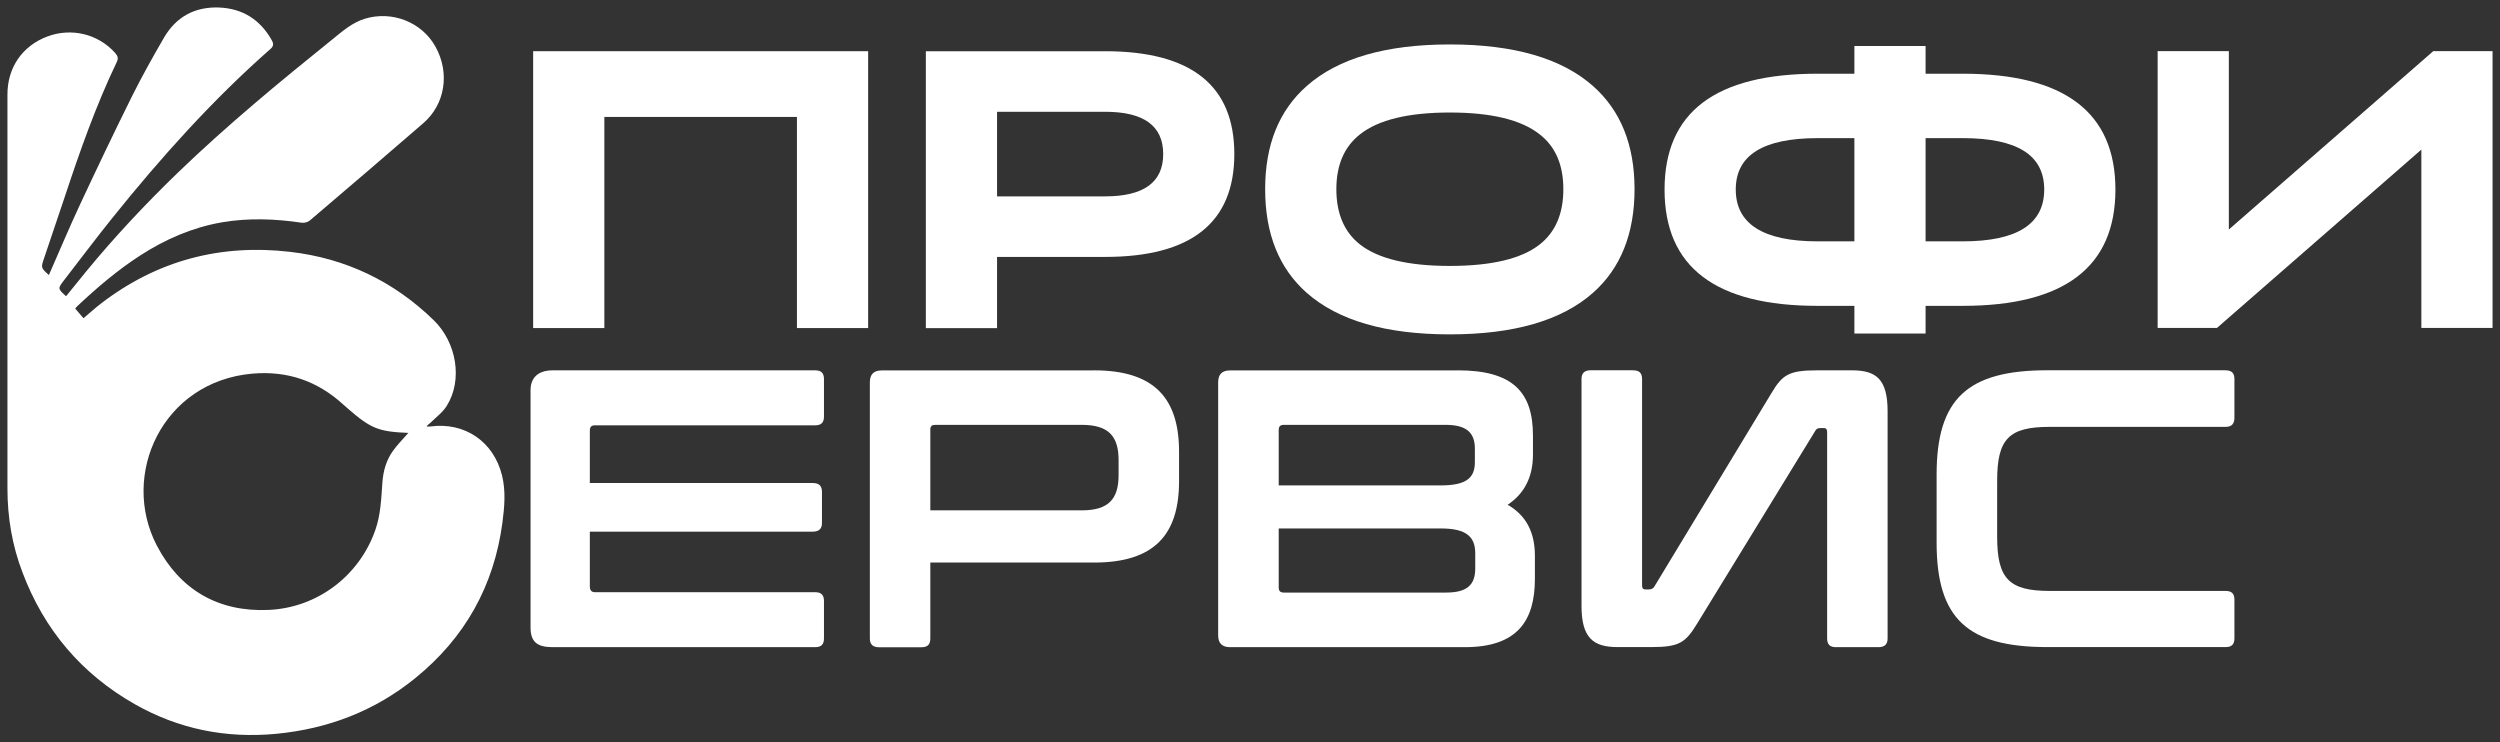
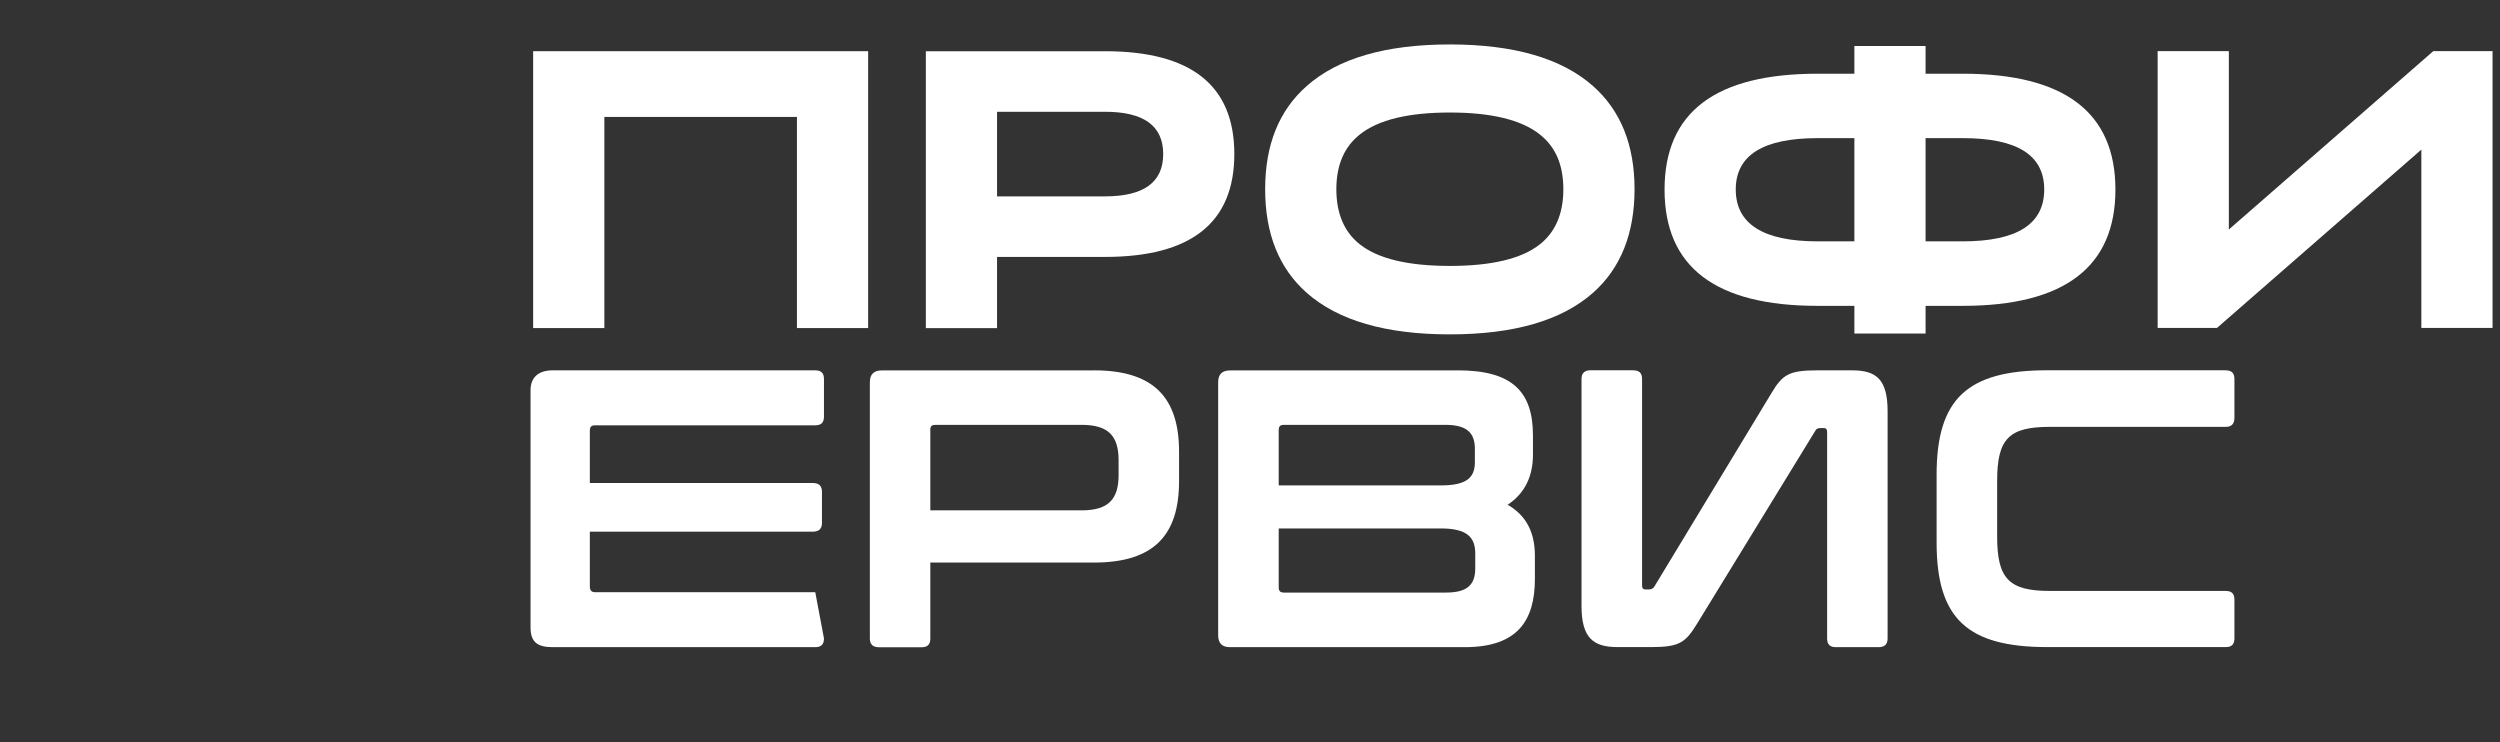
<svg xmlns="http://www.w3.org/2000/svg" viewBox="5990.5 5623.002 335.69 99.693">
  <rect x="5990.5" y="5623.002" width="335.69" height="99.693" fill="#333333" stroke="none" />
  <path fill="rgb(255, 255, 255)" fill-opacity="1" stroke="none" stroke-opacity="1" stroke-width="1" fill-rule="evenodd" id="tSvg909d21087a" d="M 6062.1 5629.88 C 6107.07 5629.88 6107.07 5629.88 6107.07 5629.88 C 6107.07 5629.88 6107.07 5667.05 6107.07 5667.05 C 6107.07 5667.05 6097.51 5667.05 6097.51 5667.05 C 6097.51 5667.05 6097.51 5638.7 6097.51 5638.7 C 6097.51 5638.7 6071.65 5638.7 6071.65 5638.7 C 6071.65 5638.7 6071.65 5667.05 6071.65 5667.05 C 6071.65 5667.05 6062.09 5667.05 6062.09 5667.05 C 6062.09 5667.05 6062.09 5629.88 6062.09 5629.88" class="cls-22" />
  <path fill="rgb(255, 255, 255)" fill-opacity="1" stroke="none" stroke-opacity="1" stroke-width="1" fill-rule="evenodd" id="tSvg43e425f732" d="M 6138.88 5629.88 C 6150.46 5629.88 6156.24 5634.48 6156.24 5643.69 C 6156.24 5652.9 6150.45 5657.5 6138.88 5657.5 C 6124.38 5657.5 6124.38 5657.5 6124.38 5657.5 C 6124.38 5657.5 6124.38 5667.06 6124.38 5667.06 C 6124.38 5667.06 6114.82 5667.06 6114.82 5667.06 C 6114.82 5667.06 6114.82 5629.89 6114.82 5629.89 C 6114.82 5629.89 6138.87 5629.89 6138.87 5629.89 M 6138.88 5649.37 C 6144.08 5649.37 6146.69 5647.48 6146.69 5643.69 C 6146.69 5639.9 6144.09 5638.01 6138.88 5638.01 C 6124.38 5638.01 6124.38 5638.01 6124.38 5638.01 C 6124.38 5638.01 6124.38 5649.37 6124.38 5649.37 C 6124.38 5649.37 6138.88 5649.37 6138.88 5649.37" class="cls-22" />
  <path fill="rgb(255, 255, 255)" fill-opacity="1" stroke="none" stroke-opacity="1" stroke-width="1" fill-rule="evenodd" id="tSvg133eccee9fe" d="M 6204.4 5634.55 C 6208.12 5637.84 6209.98 5642.46 6209.98 5648.41 C 6209.98 5654.36 6208.12 5659.03 6204.4 5662.32 C 6200.19 5666.04 6193.78 5667.9 6185.18 5667.9 C 6176.58 5667.9 6170.17 5666.04 6165.96 5662.32 C 6162.24 5659.03 6160.38 5654.39 6160.38 5648.41 C 6160.38 5642.43 6162.24 5637.84 6165.96 5634.55 C 6170.17 5630.83 6176.58 5628.97 6185.18 5628.97 C 6193.78 5628.97 6200.19 5630.83 6204.4 5634.55Z M 6197.23 5655.84 C 6199.35 5654.18 6200.42 5651.7 6200.42 5648.41 C 6200.42 5645.12 6199.36 5642.69 6197.23 5641.03 C 6194.75 5639.08 6190.73 5638.11 6185.18 5638.11 C 6179.63 5638.11 6175.6 5639.08 6173.13 5641.03 C 6171.01 5642.69 6169.94 5645.15 6169.94 5648.41 C 6169.94 5651.67 6171 5654.18 6173.13 5655.84 C 6175.57 5657.75 6179.59 5658.71 6185.18 5658.71 C 6190.77 5658.71 6194.79 5657.75 6197.23 5655.84Z" class="cls-22" />
  <path fill="rgb(255, 255, 255)" fill-opacity="1" stroke="none" stroke-opacity="1" stroke-width="1" fill-rule="evenodd" id="tSvg175f169c466" d="M 6254.05 5632.9 C 6267.71 5632.9 6274.55 5638.09 6274.55 5648.46 C 6274.55 5658.83 6267.72 5664.07 6254.05 5664.07 C 6249.06 5664.07 6249.06 5664.07 6249.06 5664.07 C 6249.06 5664.07 6249.06 5667.79 6249.06 5667.79 C 6249.06 5667.79 6239.5 5667.79 6239.5 5667.79 C 6239.5 5667.79 6239.5 5664.07 6239.5 5664.07 C 6239.5 5664.07 6234.56 5664.07 6234.56 5664.07 C 6220.86 5664.07 6214.01 5658.87 6214.01 5648.46 C 6214.01 5638.05 6220.86 5632.9 6234.56 5632.9 C 6239.5 5632.9 6239.5 5632.9 6239.5 5632.9 C 6239.5 5632.9 6239.5 5629.18 6239.5 5629.18 C 6239.5 5629.18 6249.06 5629.18 6249.06 5629.18 C 6249.06 5629.18 6249.06 5632.9 6249.06 5632.9 C 6249.06 5632.9 6254.05 5632.9 6254.05 5632.9 M 6239.5 5655.41 C 6239.5 5641.55 6239.5 5641.55 6239.5 5641.55 C 6239.5 5641.55 6234.56 5641.55 6234.56 5641.55 C 6227.23 5641.55 6223.57 5643.85 6223.57 5648.45 C 6223.57 5653.05 6227.23 5655.41 6234.56 5655.41 C 6239.5 5655.41 6239.5 5655.41 6239.5 5655.41 M 6254.05 5655.41 C 6261.34 5655.41 6264.99 5653.09 6264.99 5648.45 C 6264.99 5643.81 6261.34 5641.55 6254.05 5641.55 C 6249.06 5641.55 6249.06 5641.55 6249.06 5641.55 C 6249.06 5641.55 6249.06 5655.41 6249.06 5655.41 C 6249.06 5655.41 6254.05 5655.41 6254.05 5655.41" class="cls-22" />
  <path fill="rgb(255, 255, 255)" fill-opacity="1" stroke="none" stroke-opacity="1" stroke-width="1" fill-rule="evenodd" id="tSvg89493df1e4" d="M 6289.78 5653.82 C 6317.23 5629.87 6317.23 5629.87 6317.23 5629.87 C 6317.23 5629.87 6325.19 5629.87 6325.19 5629.87 C 6325.19 5629.87 6325.19 5667.04 6325.19 5667.04 C 6325.19 5667.04 6315.63 5667.04 6315.63 5667.04 C 6315.63 5667.04 6315.63 5643.09 6315.63 5643.09 C 6315.63 5643.09 6288.18 5667.04 6288.18 5667.04 C 6288.18 5667.04 6280.22 5667.04 6280.22 5667.04 C 6280.22 5667.04 6280.22 5629.87 6280.22 5629.87 C 6280.22 5629.87 6289.78 5629.87 6289.78 5629.87 C 6289.78 5629.87 6289.78 5653.82 6289.78 5653.82" class="cls-22" />
-   <path fill="rgb(255, 255, 255)" fill-opacity="1" stroke="none" stroke-opacity="1" stroke-width="1" fill-rule="evenodd" id="tSvgffd21de8c2" d="M 5997.07 5659.92 C 5998.48 5656.71 5999.82 5653.52 6001.28 5650.39 C 6003.54 5645.56 6005.83 5640.75 6008.2 5635.98 C 6009.54 5633.29 6011.01 5630.66 6012.52 5628.06 C 6014.15 5625.26 6016.66 5623.89 6019.91 5624.01 C 6023.07 5624.14 6025.43 5625.63 6026.99 5628.4 C 6027.26 5628.89 6027.25 5629.2 6026.79 5629.6 C 6018.99 5636.46 6012.09 5644.18 6005.59 5652.26 C 6003.38 5655.01 6001.26 5657.84 5999.1 5660.63 C 5998.24 5661.74 5998.24 5661.75 5999.37 5662.78 C 6000.26 5661.68 6001.15 5660.58 6002.04 5659.49 C 6005.91 5654.78 6010.08 5650.34 6014.46 5646.11 C 6021.02 5639.79 6028.04 5634 6035.13 5628.29 C 6036.48 5627.2 6037.77 5626.05 6039.48 5625.52 C 6043.15 5624.4 6047.14 5625.97 6048.97 5629.26 C 6050.93 5632.78 6050.29 5637 6047.32 5639.56 C 6042.27 5643.93 6037.19 5648.28 6032.1 5652.61 C 6031.84 5652.83 6031.37 5652.96 6031.03 5652.91 C 6027.44 5652.38 6023.86 5652.24 6020.27 5652.86 C 6016.31 5653.55 6012.7 5655.13 6009.35 5657.29 C 6006.27 5659.28 6003.5 5661.64 6000.84 5664.15 C 6000.77 5664.21 6000.72 5664.29 6000.6 5664.44 C 6000.96 5664.86 6001.32 5665.27 6001.71 5665.73 C 6002.53 5665.04 6003.28 5664.36 6004.08 5663.74 C 6011.6 5657.98 6020.09 5655.73 6029.47 5656.82 C 6036.92 5657.69 6043.35 5660.76 6048.74 5666 C 6051.81 5668.99 6052.66 5674 6050.5 5677.48 C 6049.96 5678.36 6049.06 5679.02 6048.31 5679.76 C 6048.15 5679.92 6047.94 5680.01 6047.78 5680.27 C 6047.95 5680.27 6048.12 5680.29 6048.28 5680.27 C 6052.9 5679.64 6056.79 5682.3 6057.91 5686.84 C 6058.43 5688.94 6058.24 5691.04 6057.97 5693.13 C 6056.85 5701.65 6052.93 5708.65 6046.27 5714.05 C 6040.82 5718.48 6034.52 5720.88 6027.54 5721.54 C 6020.83 5722.17 6014.5 5720.9 6008.64 5717.58 C 6001.46 5713.51 5996.42 5707.57 5993.51 5699.84 C 5992.13 5696.23 5991.5 5692.47 5991.5 5688.59 C 5991.5 5670.95 5991.5 5653.31 5991.5 5635.68 C 5991.5 5632.05 5993.51 5629.16 5996.86 5627.9 C 6000.1 5626.69 6003.68 5627.56 6005.96 5630.11 C 6006.31 5630.51 6006.43 5630.83 6006.17 5631.35 C 6003.36 5637.22 6001.21 5643.34 5999.17 5649.51 C 5998.26 5652.25 5997.33 5654.99 5996.4 5657.73 C 5995.99 5658.94 5995.99 5658.97 5997.06 5659.93Z M 6045.34 5681.13 C 6041.32 5680.97 6040.29 5680.55 6037.18 5677.84 C 6036.98 5677.67 6036.79 5677.5 6036.59 5677.32 C 6033.13 5674.16 6029.12 5672.77 6024.41 5673.17 C 6012.29 5674.22 6006.61 5686.77 6011.56 5696.26 C 6014.66 5702.2 6019.81 5705.2 6026.56 5704.9 C 6033.16 5704.61 6038.76 5700.28 6040.89 5694.19 C 6041.63 5692.1 6041.69 5689.92 6041.85 5687.75 C 6041.96 5686.24 6042.37 5684.79 6043.26 5683.55 C 6043.87 5682.7 6044.62 5681.95 6045.34 5681.12Z" class="cls-22" />
-   <path fill="rgb(255, 255, 255)" fill-opacity="1" stroke="none" stroke-opacity="1" stroke-width="1" fill-rule="evenodd" id="tSvgf1f5cf1f96" d="M 6099.97 5672.73 C 6100.77 5672.73 6101.14 5673.1 6101.14 5673.9 C 6101.14 5678.94 6101.14 5678.94 6101.14 5678.94 C 6101.14 5679.74 6100.77 5680.11 6099.97 5680.11 C 6070.39 5680.11 6070.39 5680.11 6070.39 5680.11 C 6069.91 5680.11 6069.7 5680.32 6069.7 5680.85 C 6069.7 5687.86 6069.7 5687.86 6069.7 5687.86 C 6069.7 5687.86 6099.65 5687.86 6099.65 5687.86 C 6100.45 5687.86 6100.87 5688.23 6100.87 5689.03 C 6100.87 5693.22 6100.87 5693.22 6100.87 5693.22 C 6100.87 5694.02 6100.45 5694.39 6099.65 5694.39 C 6069.7 5694.39 6069.7 5694.39 6069.7 5694.39 C 6069.7 5694.39 6069.7 5701.72 6069.7 5701.72 C 6069.7 5702.25 6069.91 5702.52 6070.39 5702.52 C 6099.97 5702.52 6099.97 5702.52 6099.97 5702.52 C 6100.77 5702.52 6101.14 5702.89 6101.14 5703.69 C 6101.14 5708.73 6101.14 5708.73 6101.14 5708.73 C 6101.14 5709.53 6100.77 5709.9 6099.97 5709.9 C 6064.71 5709.9 6064.71 5709.9 6064.71 5709.9 C 6062.64 5709.9 6061.74 5709.21 6061.74 5707.24 C 6061.74 5675.38 6061.74 5675.38 6061.74 5675.38 C 6061.74 5673.84 6062.64 5672.73 6064.71 5672.73 C 6099.97 5672.73 6099.97 5672.73 6099.97 5672.73" class="cls-22" />
+   <path fill="rgb(255, 255, 255)" fill-opacity="1" stroke="none" stroke-opacity="1" stroke-width="1" fill-rule="evenodd" id="tSvgf1f5cf1f96" d="M 6099.97 5672.73 C 6100.77 5672.73 6101.14 5673.1 6101.14 5673.9 C 6101.14 5678.94 6101.14 5678.94 6101.14 5678.94 C 6101.14 5679.74 6100.77 5680.11 6099.97 5680.11 C 6070.39 5680.11 6070.39 5680.11 6070.39 5680.11 C 6069.91 5680.11 6069.7 5680.32 6069.7 5680.85 C 6069.7 5687.86 6069.7 5687.86 6069.7 5687.86 C 6069.7 5687.86 6099.65 5687.86 6099.65 5687.86 C 6100.45 5687.86 6100.87 5688.23 6100.87 5689.03 C 6100.87 5693.22 6100.87 5693.22 6100.87 5693.22 C 6100.87 5694.02 6100.45 5694.39 6099.65 5694.39 C 6069.7 5694.39 6069.7 5694.39 6069.7 5694.39 C 6069.7 5694.39 6069.7 5701.72 6069.7 5701.72 C 6069.7 5702.25 6069.91 5702.52 6070.39 5702.52 C 6099.97 5702.52 6099.97 5702.52 6099.97 5702.52 C 6101.14 5708.73 6101.14 5708.73 6101.14 5708.73 C 6101.14 5709.53 6100.77 5709.9 6099.97 5709.9 C 6064.71 5709.9 6064.71 5709.9 6064.71 5709.9 C 6062.64 5709.9 6061.74 5709.21 6061.74 5707.24 C 6061.74 5675.38 6061.74 5675.38 6061.74 5675.38 C 6061.74 5673.84 6062.64 5672.73 6064.71 5672.73 C 6099.97 5672.73 6099.97 5672.73 6099.97 5672.73" class="cls-22" />
  <path fill="rgb(255, 255, 255)" fill-opacity="1" stroke="none" stroke-opacity="1" stroke-width="1" fill-rule="evenodd" id="tSvg167329d4be8" d="M 6137.4 5672.73 C 6145.52 5672.73 6148.82 5676.5 6148.82 5683.67 C 6148.82 5687.6 6148.82 5687.6 6148.82 5687.6 C 6148.82 5694.77 6145.53 5698.54 6137.4 5698.54 C 6115.42 5698.54 6115.42 5698.54 6115.42 5698.54 C 6115.42 5698.54 6115.42 5708.74 6115.42 5708.74 C 6115.42 5709.54 6115.05 5709.91 6114.25 5709.91 C 6108.52 5709.91 6108.52 5709.91 6108.52 5709.91 C 6107.72 5709.91 6107.3 5709.54 6107.3 5708.74 C 6107.3 5674.33 6107.3 5674.33 6107.3 5674.33 C 6107.3 5673.27 6107.83 5672.74 6108.89 5672.74 C 6137.41 5672.74 6137.41 5672.74 6137.41 5672.74 M 6115.42 5691.53 C 6135.76 5691.53 6135.76 5691.53 6135.76 5691.53 C 6139.37 5691.53 6140.7 5689.99 6140.7 5686.8 C 6140.7 5684.78 6140.7 5684.78 6140.7 5684.78 C 6140.7 5681.59 6139.37 5680.05 6135.76 5680.05 C 6116.11 5680.05 6116.11 5680.05 6116.11 5680.05 C 6115.63 5680.05 6115.42 5680.21 6115.42 5680.69 C 6115.42 5691.52 6115.42 5691.52 6115.42 5691.52" class="cls-22" />
  <path fill="rgb(255, 255, 255)" fill-opacity="1" stroke="none" stroke-opacity="1" stroke-width="1" fill-rule="evenodd" id="tSvg3318804bbd" d="M 6186.25 5672.73 C 6193.58 5672.73 6196.34 5675.6 6196.34 5681.49 C 6196.34 5684.04 6196.34 5684.04 6196.34 5684.04 C 6196.34 5687.07 6195.17 5689.3 6192.94 5690.78 C 6195.44 5692.21 6196.6 5694.5 6196.6 5697.63 C 6196.6 5700.71 6196.6 5700.71 6196.6 5700.71 C 6196.6 5706.34 6194.26 5709.9 6187.2 5709.9 C 6155.66 5709.9 6155.66 5709.9 6155.66 5709.9 C 6154.6 5709.9 6154.07 5709.37 6154.07 5708.31 C 6154.07 5674.33 6154.07 5674.33 6154.07 5674.33 C 6154.07 5673.27 6154.6 5672.74 6155.66 5672.74 C 6186.25 5672.74 6186.25 5672.74 6186.25 5672.74 M 6162.2 5688.18 C 6183.97 5688.18 6183.97 5688.18 6183.97 5688.18 C 6187.47 5688.18 6188.54 5687.12 6188.54 5685.05 C 6188.54 5683.24 6188.54 5683.24 6188.54 5683.24 C 6188.54 5681.06 6187.37 5680.05 6184.61 5680.05 C 6162.89 5680.05 6162.89 5680.05 6162.89 5680.05 C 6162.41 5680.05 6162.2 5680.26 6162.2 5680.74 C 6162.2 5688.17 6162.2 5688.17 6162.2 5688.17 M 6162.2 5693.97 C 6162.2 5701.88 6162.2 5701.88 6162.2 5701.88 C 6162.2 5702.36 6162.41 5702.57 6162.89 5702.57 C 6184.66 5702.57 6184.66 5702.57 6184.66 5702.57 C 6187.47 5702.57 6188.59 5701.56 6188.59 5699.33 C 6188.59 5697.31 6188.59 5697.31 6188.59 5697.31 C 6188.59 5695.13 6187.47 5693.96 6183.97 5693.96 C 6162.2 5693.96 6162.2 5693.96 6162.2 5693.96" class="cls-22" />
  <path fill="rgb(255, 255, 255)" fill-opacity="1" stroke="none" stroke-opacity="1" stroke-width="1" fill-rule="evenodd" id="tSvg1634bdac74b" d="M 6209.82 5672.73 C 6210.62 5672.73 6210.99 5673.1 6210.99 5673.9 C 6210.99 5701.62 6210.99 5701.62 6210.99 5701.62 C 6210.99 5701.99 6211.15 5702.15 6211.41 5702.15 C 6211.89 5702.15 6211.89 5702.15 6211.89 5702.15 C 6212.21 5702.15 6212.47 5702.04 6212.63 5701.78 C 6228.35 5675.81 6228.35 5675.81 6228.35 5675.81 C 6229.84 5673.31 6230.69 5672.73 6234.51 5672.73 C 6239.18 5672.73 6239.18 5672.73 6239.18 5672.73 C 6242.42 5672.73 6243.96 5673.9 6243.96 5678.25 C 6243.96 5708.73 6243.96 5708.73 6243.96 5708.73 C 6243.96 5709.53 6243.54 5709.9 6242.74 5709.9 C 6237.01 5709.9 6237.01 5709.9 6237.01 5709.9 C 6236.21 5709.9 6235.84 5709.53 6235.84 5708.73 C 6235.84 5681.01 6235.84 5681.01 6235.84 5681.01 C 6235.84 5680.64 6235.68 5680.48 6235.42 5680.48 C 6234.94 5680.48 6234.94 5680.48 6234.94 5680.48 C 6234.62 5680.48 6234.36 5680.59 6234.25 5680.85 C 6218.37 5706.76 6218.37 5706.76 6218.37 5706.76 C 6216.83 5709.26 6216.03 5709.89 6212.26 5709.89 C 6207.69 5709.89 6207.69 5709.89 6207.69 5709.89 C 6204.45 5709.89 6202.86 5708.67 6202.86 5704.37 C 6202.86 5673.89 6202.86 5673.89 6202.86 5673.89 C 6202.86 5673.09 6203.28 5672.72 6204.08 5672.72 C 6209.81 5672.72 6209.81 5672.72 6209.81 5672.72" class="cls-22" />
  <path fill="rgb(255, 255, 255)" fill-opacity="1" stroke="none" stroke-opacity="1" stroke-width="1" fill-rule="evenodd" id="tSvg8ab4a3006a" d="M 6289.36 5672.73 C 6290.16 5672.73 6290.53 5673.1 6290.53 5673.9 C 6290.53 5679.1 6290.53 5679.1 6290.53 5679.1 C 6290.53 5679.9 6290.16 5680.32 6289.36 5680.32 C 6265.73 5680.32 6265.73 5680.32 6265.73 5680.32 C 6260.26 5680.32 6258.67 5681.91 6258.67 5687.54 C 6258.67 5695.08 6258.67 5695.08 6258.67 5695.08 C 6258.67 5700.71 6260.26 5702.35 6265.73 5702.35 C 6289.36 5702.35 6289.36 5702.35 6289.36 5702.35 C 6290.16 5702.35 6290.53 5702.72 6290.53 5703.52 C 6290.53 5708.72 6290.53 5708.72 6290.53 5708.72 C 6290.53 5709.52 6290.16 5709.89 6289.36 5709.89 C 6265.41 5709.89 6265.41 5709.89 6265.41 5709.89 C 6254.68 5709.89 6250.54 5706.07 6250.54 5695.87 C 6250.54 5686.74 6250.54 5686.74 6250.54 5686.74 C 6250.54 5676.54 6254.68 5672.72 6265.41 5672.72 C 6289.36 5672.72 6289.36 5672.72 6289.36 5672.72" class="cls-22" />
  <defs> </defs>
</svg>